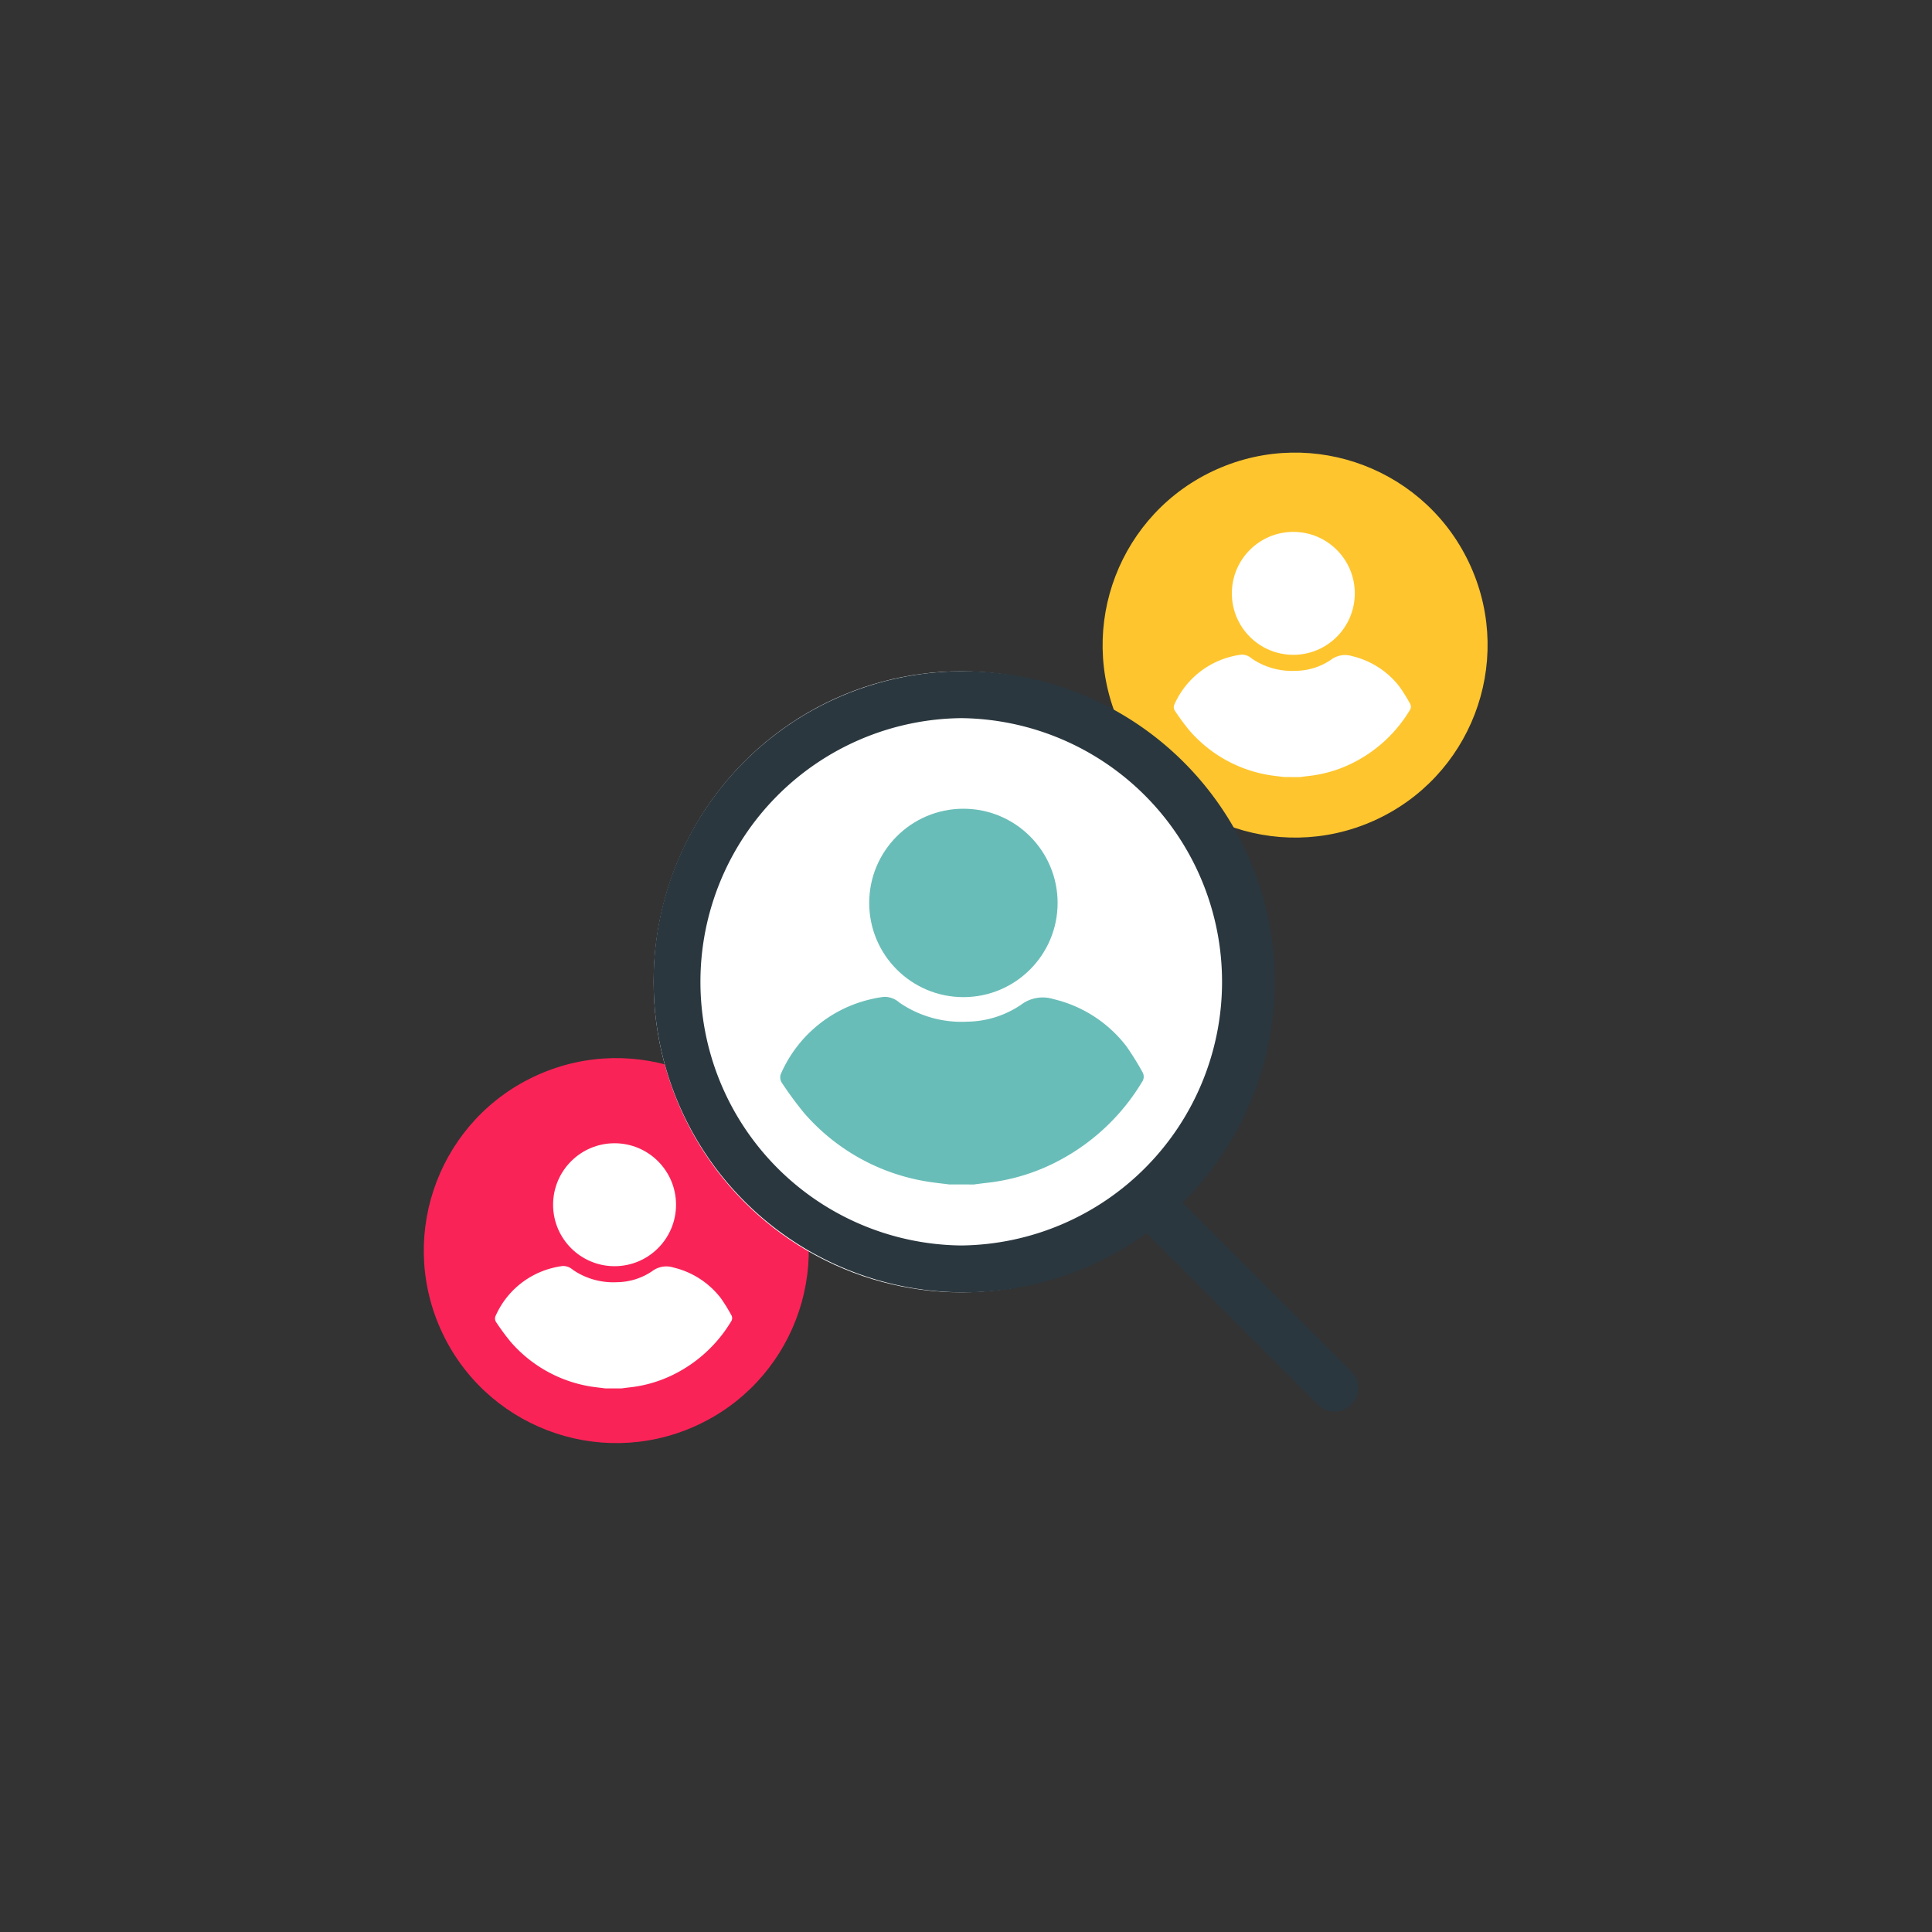
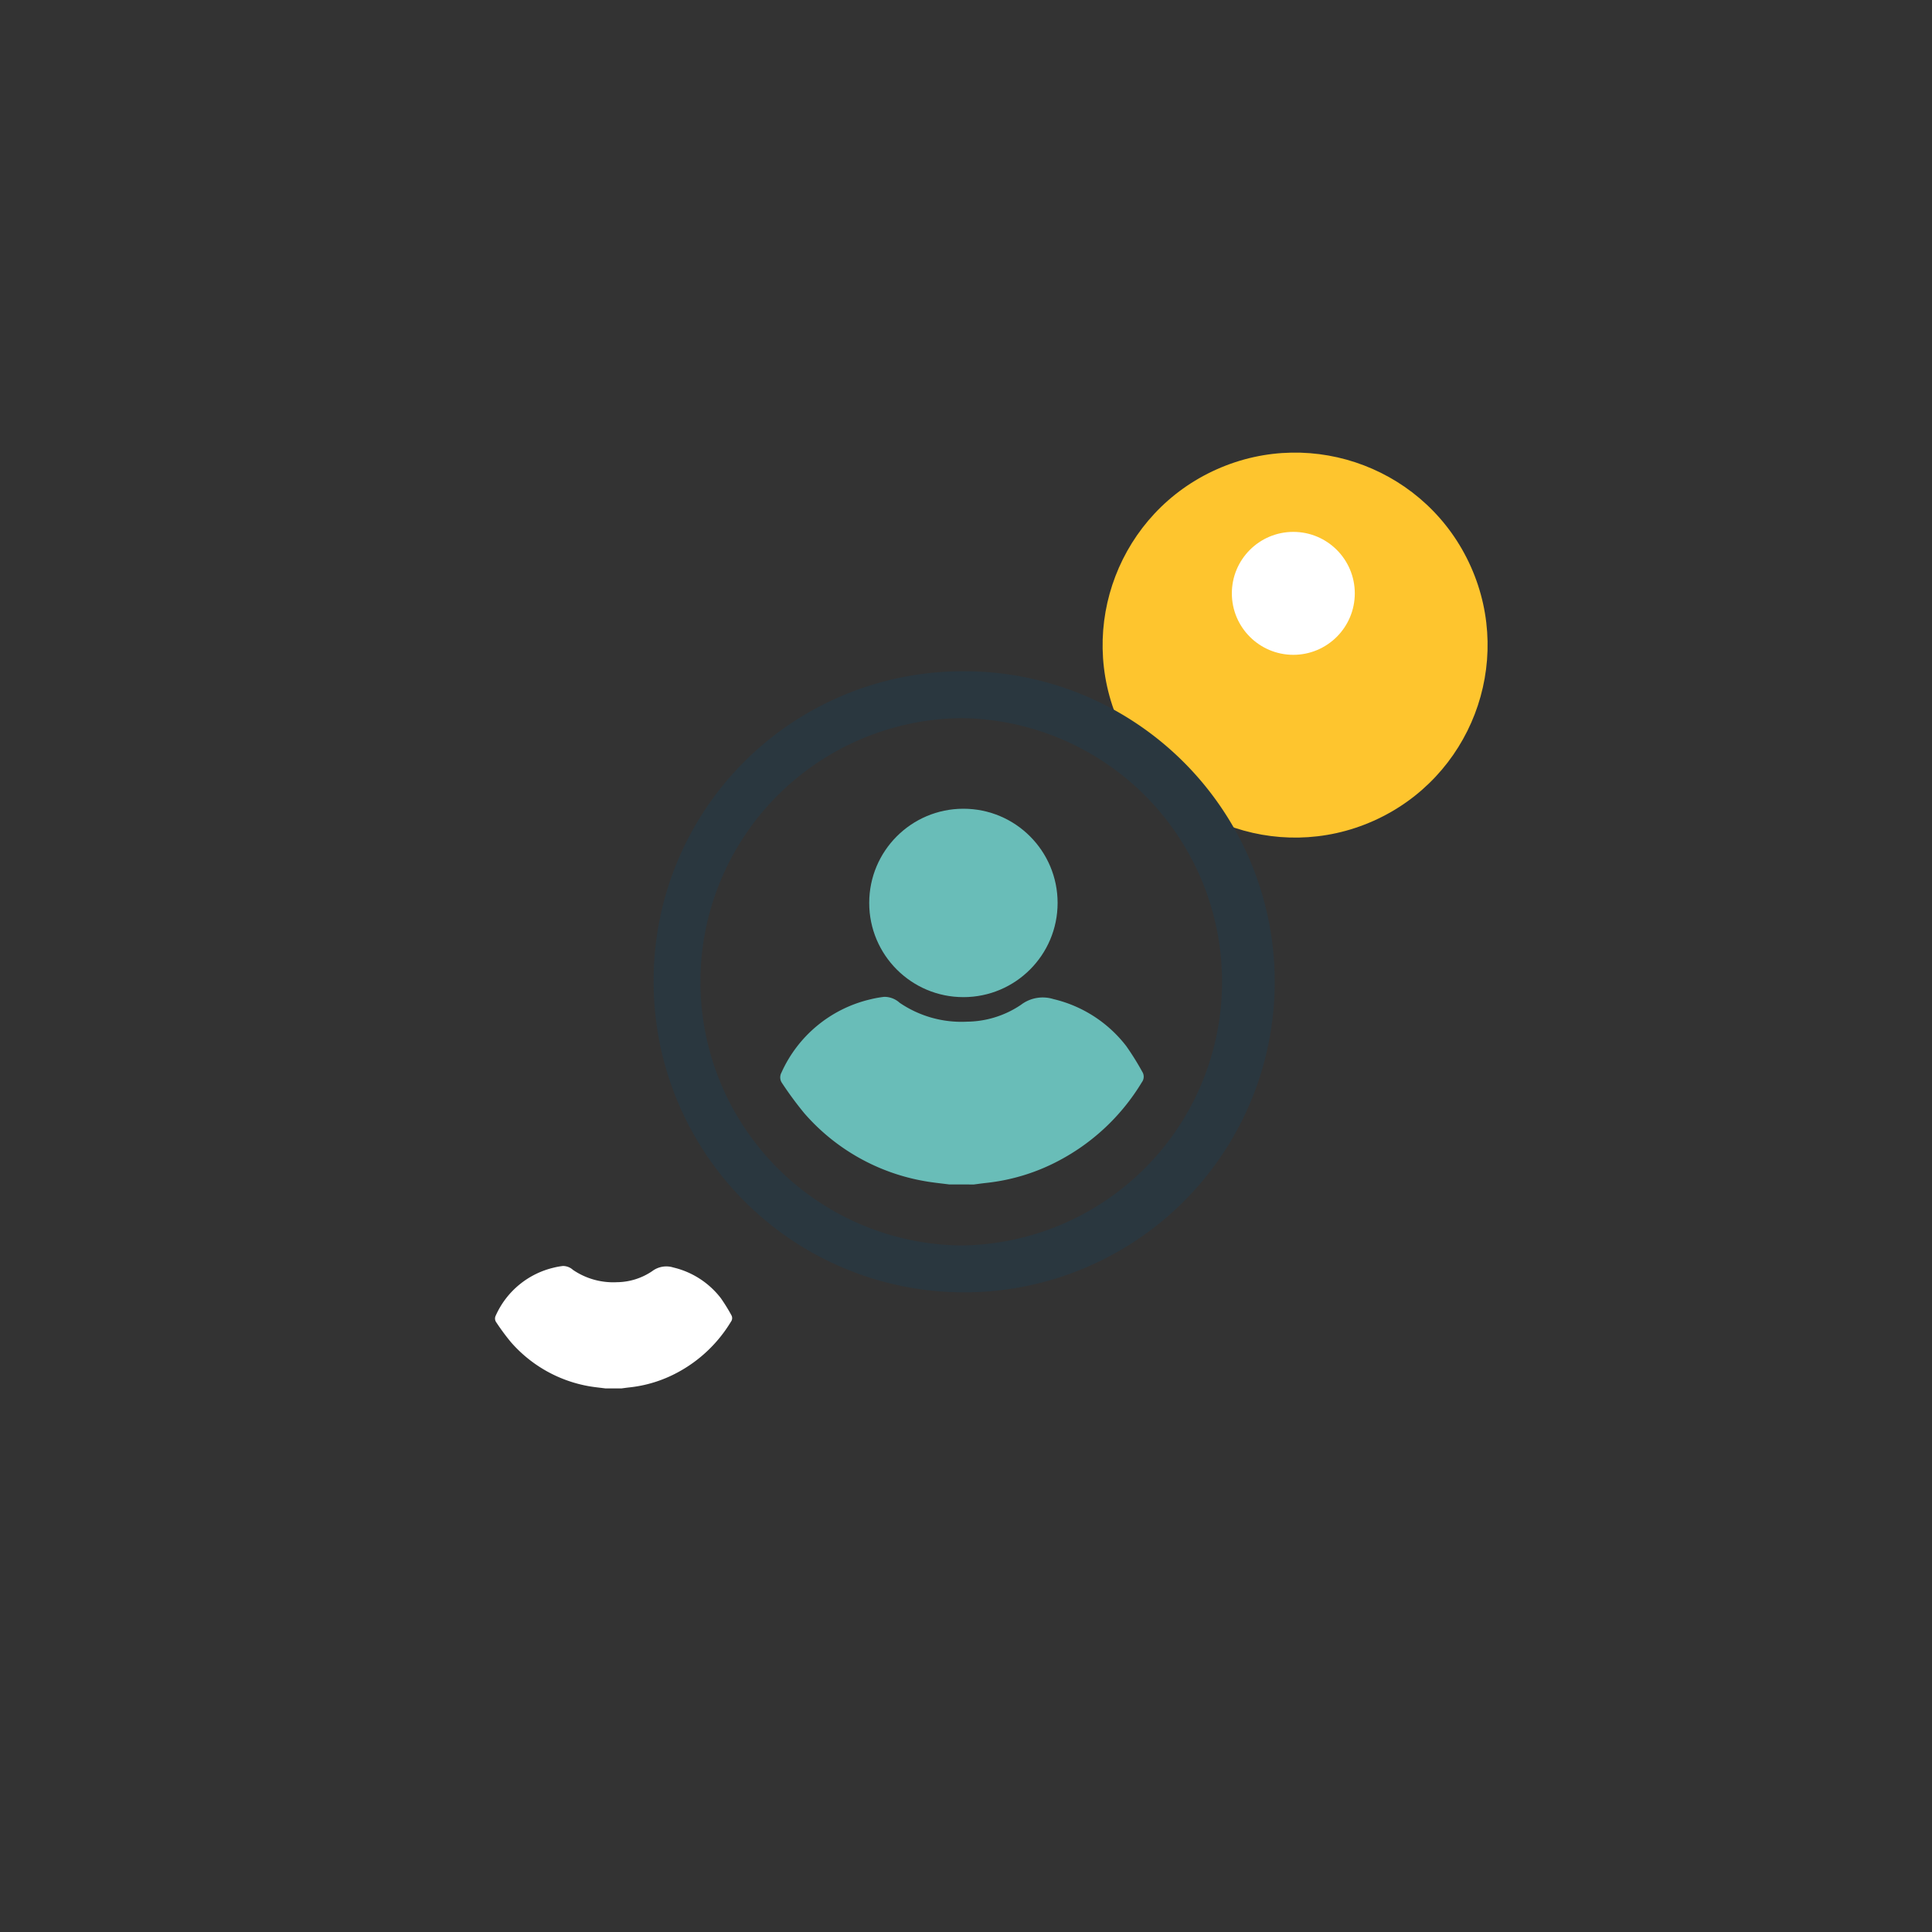
<svg xmlns="http://www.w3.org/2000/svg" width="185" height="185" viewBox="0 0 185 185">
  <rect x="0" y="0" width="185" height="185" fill="#333333" stroke="none" />
  <defs>
    <clipPath id="clip-path">
      <circle id="Ellipse_2962" data-name="Ellipse 2962" cx="92.5" cy="92.5" r="92.5" transform="translate(-20271 -17361)" fill="#fff" />
    </clipPath>
  </defs>
  <g id="Mask_Group_1751" data-name="Mask Group 1751" transform="translate(20271 17361)" clip-path="url(#clip-path)">
    <g id="Group_22393" data-name="Group 22393" transform="translate(-35091.578 -17936.598)">
      <g id="Group_15390" data-name="Group 15390" transform="translate(14920.26 613.049)">
        <ellipse id="Ellipse_1965" data-name="Ellipse 1965" cx="18.419" cy="18.419" rx="18.419" ry="18.419" transform="matrix(0.914, -0.407, 0.407, 0.914, 0, 14.983)" fill="#fec52e" />
        <g id="Group_15387" data-name="Group 15387" transform="translate(12.716 13.48)">
-           <path id="Path_54716" data-name="Path 54716" d="M10.567,11.729c-.506-.067-1.015-.115-1.517-.2A12.877,12.877,0,0,1,1.5,7.276a22.033,22.033,0,0,1-1.38-1.87.619.619,0,0,1-.049-.658A8.115,8.115,0,0,1,5.616.167a6.974,6.974,0,0,1,.875-.16A1.42,1.42,0,0,1,7.46.378a6.851,6.851,0,0,0,4.213,1.181A6.121,6.121,0,0,0,15.05.5a2.242,2.242,0,0,1,2.022-.35,8.091,8.091,0,0,1,4.547,2.935,17.267,17.267,0,0,1,1,1.611.575.575,0,0,1-.032.649,13.309,13.309,0,0,1-5.151,4.88,12.5,12.5,0,0,1-4.553,1.406c-.262.028-.522.066-.783.1Z" transform="translate(0 11.746)" fill="#fff" />
          <ellipse id="Ellipse_1904" data-name="Ellipse 1904" cx="5.886" cy="5.886" rx="5.886" ry="5.886" transform="translate(5.559 0)" fill="#fff" />
        </g>
      </g>
      <g id="Group_15389" data-name="Group 15389" transform="translate(14855.26 671.029)">
-         <ellipse id="Ellipse_1966" data-name="Ellipse 1966" cx="18.419" cy="18.419" rx="18.419" ry="18.419" transform="matrix(0.914, -0.407, 0.407, 0.914, 0, 14.983)" fill="#fa2357" />
        <g id="Group_15388" data-name="Group 15388" transform="translate(12.721 14.042)">
          <path id="Path_54716-2" data-name="Path 54716" d="M10.567,11.729c-.506-.067-1.015-.115-1.517-.2A12.877,12.877,0,0,1,1.5,7.276a22.033,22.033,0,0,1-1.38-1.87.619.619,0,0,1-.049-.658A8.115,8.115,0,0,1,5.616.167a6.974,6.974,0,0,1,.875-.16A1.42,1.42,0,0,1,7.46.378a6.851,6.851,0,0,0,4.213,1.181A6.121,6.121,0,0,0,15.05.5a2.242,2.242,0,0,1,2.022-.35,8.091,8.091,0,0,1,4.547,2.935,17.267,17.267,0,0,1,1,1.611.575.575,0,0,1-.032.649,13.309,13.309,0,0,1-5.151,4.88,12.5,12.5,0,0,1-4.553,1.406c-.262.028-.522.066-.783.1Z" transform="translate(0 11.746)" fill="#fff" />
-           <ellipse id="Ellipse_1904-2" data-name="Ellipse 1904" cx="5.886" cy="5.886" rx="5.886" ry="5.886" transform="translate(5.559 0)" fill="#fff" />
        </g>
      </g>
      <g id="Group_15386" data-name="Group 15386" transform="translate(14883.167 639.876)">
-         <ellipse id="Ellipse_1964" data-name="Ellipse 1964" cx="29.455" cy="29.736" rx="29.455" ry="29.736" transform="translate(0 0)" fill="#fff" />
        <path id="Ellipse_1964_-_Outline" data-name="Ellipse 1964 - Outline" d="M29.455,4.488a25.249,25.249,0,0,0,0,50.495,25.249,25.249,0,0,0,0-50.495m0-4.488A29.737,29.737,0,1,1,0,29.736,29.6,29.6,0,0,1,29.455,0Z" transform="translate(0 0)" fill="#2a373f" />
-         <path id="Line_5080" data-name="Line 5080" d="M15.992,18.236a2.237,2.237,0,0,1-1.587-.657L-3.343-.169a2.244,2.244,0,0,1,0-3.174,2.244,2.244,0,0,1,3.174,0L17.578,14.4a2.244,2.244,0,0,1-1.587,3.831Z" transform="translate(49.218 52.653)" fill="#2a373f" />
      </g>
      <g id="Group_15392" data-name="Group 15392" transform="translate(14895.29 653.039)">
        <path id="Path_54716-3" data-name="Path 54716" d="M16.195,17.976c-.776-.1-1.556-.177-2.326-.312A19.735,19.735,0,0,1,2.3,11.151,33.769,33.769,0,0,1,.185,8.285.948.948,0,0,1,.111,7.276,12.438,12.438,0,0,1,8.608.255,10.688,10.688,0,0,1,9.949.01a2.176,2.176,0,0,1,1.485.568,10.5,10.5,0,0,0,6.457,1.81A9.38,9.38,0,0,0,23.066.763a3.437,3.437,0,0,1,3.1-.536,12.4,12.4,0,0,1,6.968,4.5,26.464,26.464,0,0,1,1.54,2.469.881.881,0,0,1-.049.995,20.4,20.4,0,0,1-7.895,7.479,19.164,19.164,0,0,1-6.979,2.155c-.4.043-.8.1-1.2.152Z" transform="translate(0 18.002)" fill="#69bdb8" />
        <ellipse id="Ellipse_1904-3" data-name="Ellipse 1904" cx="9.02" cy="9.02" rx="9.02" ry="9.02" transform="translate(8.52 0)" fill="#69bdb8" />
      </g>
    </g>
  </g>
</svg>